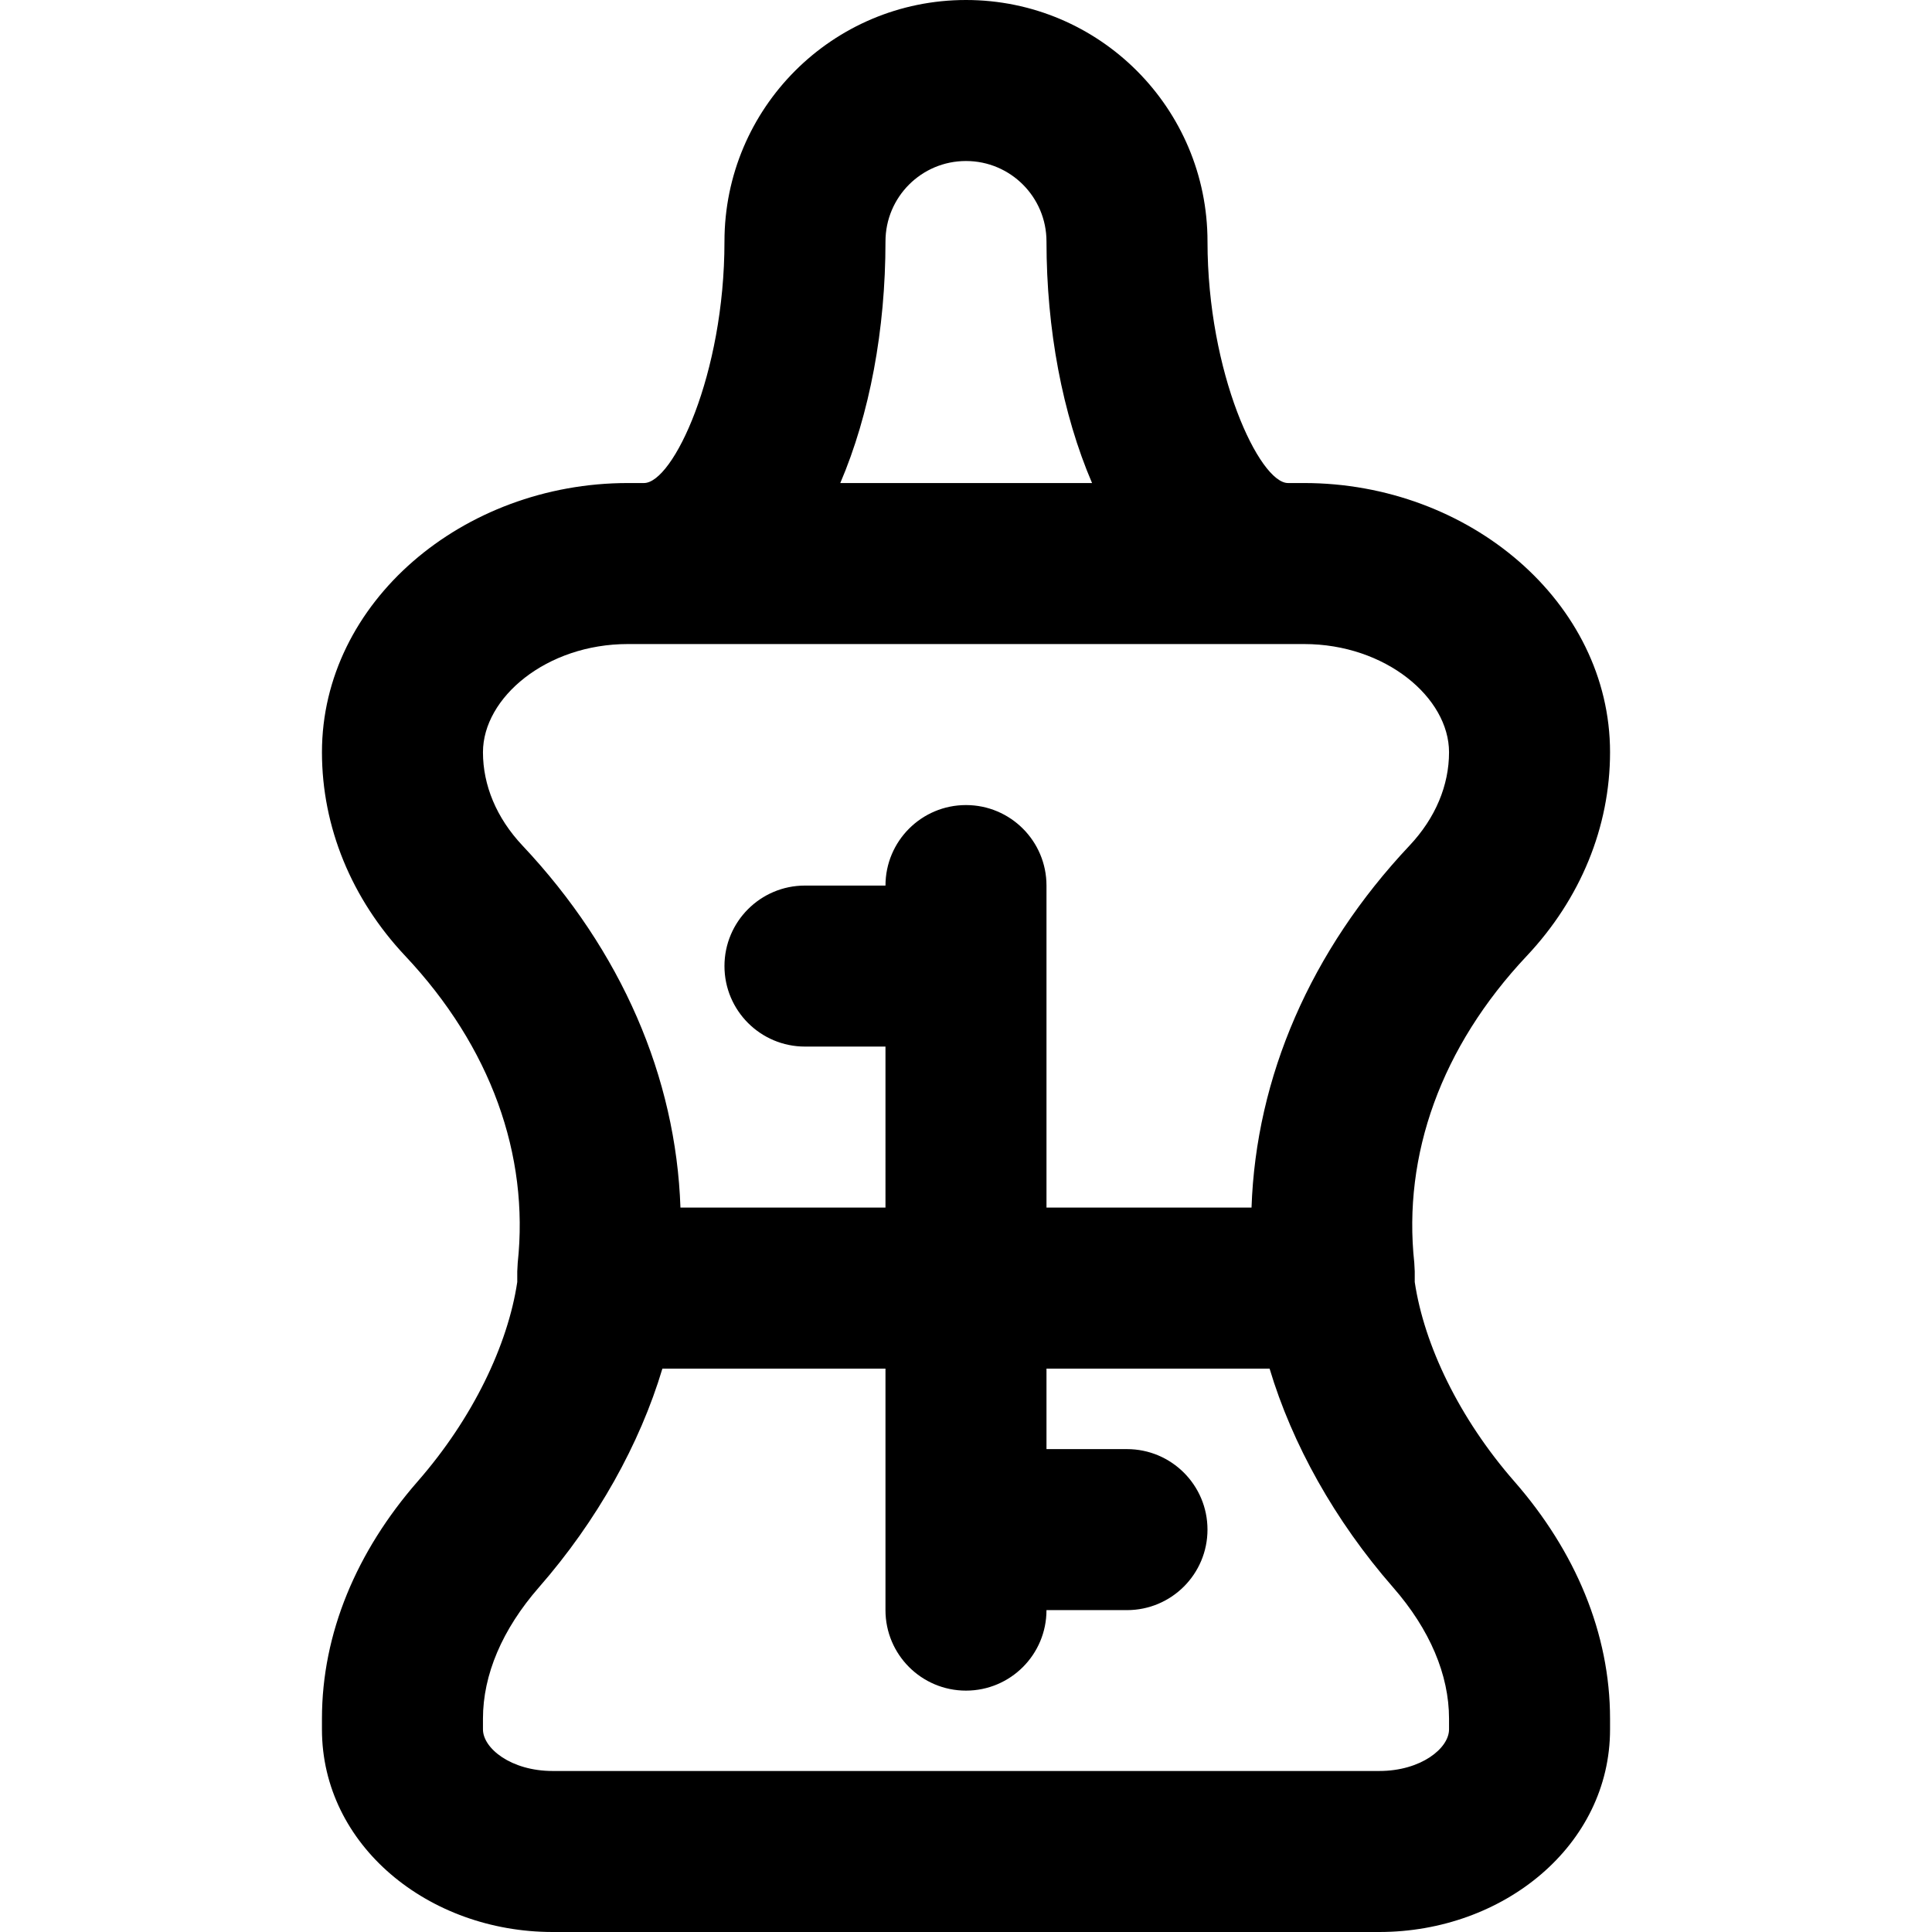
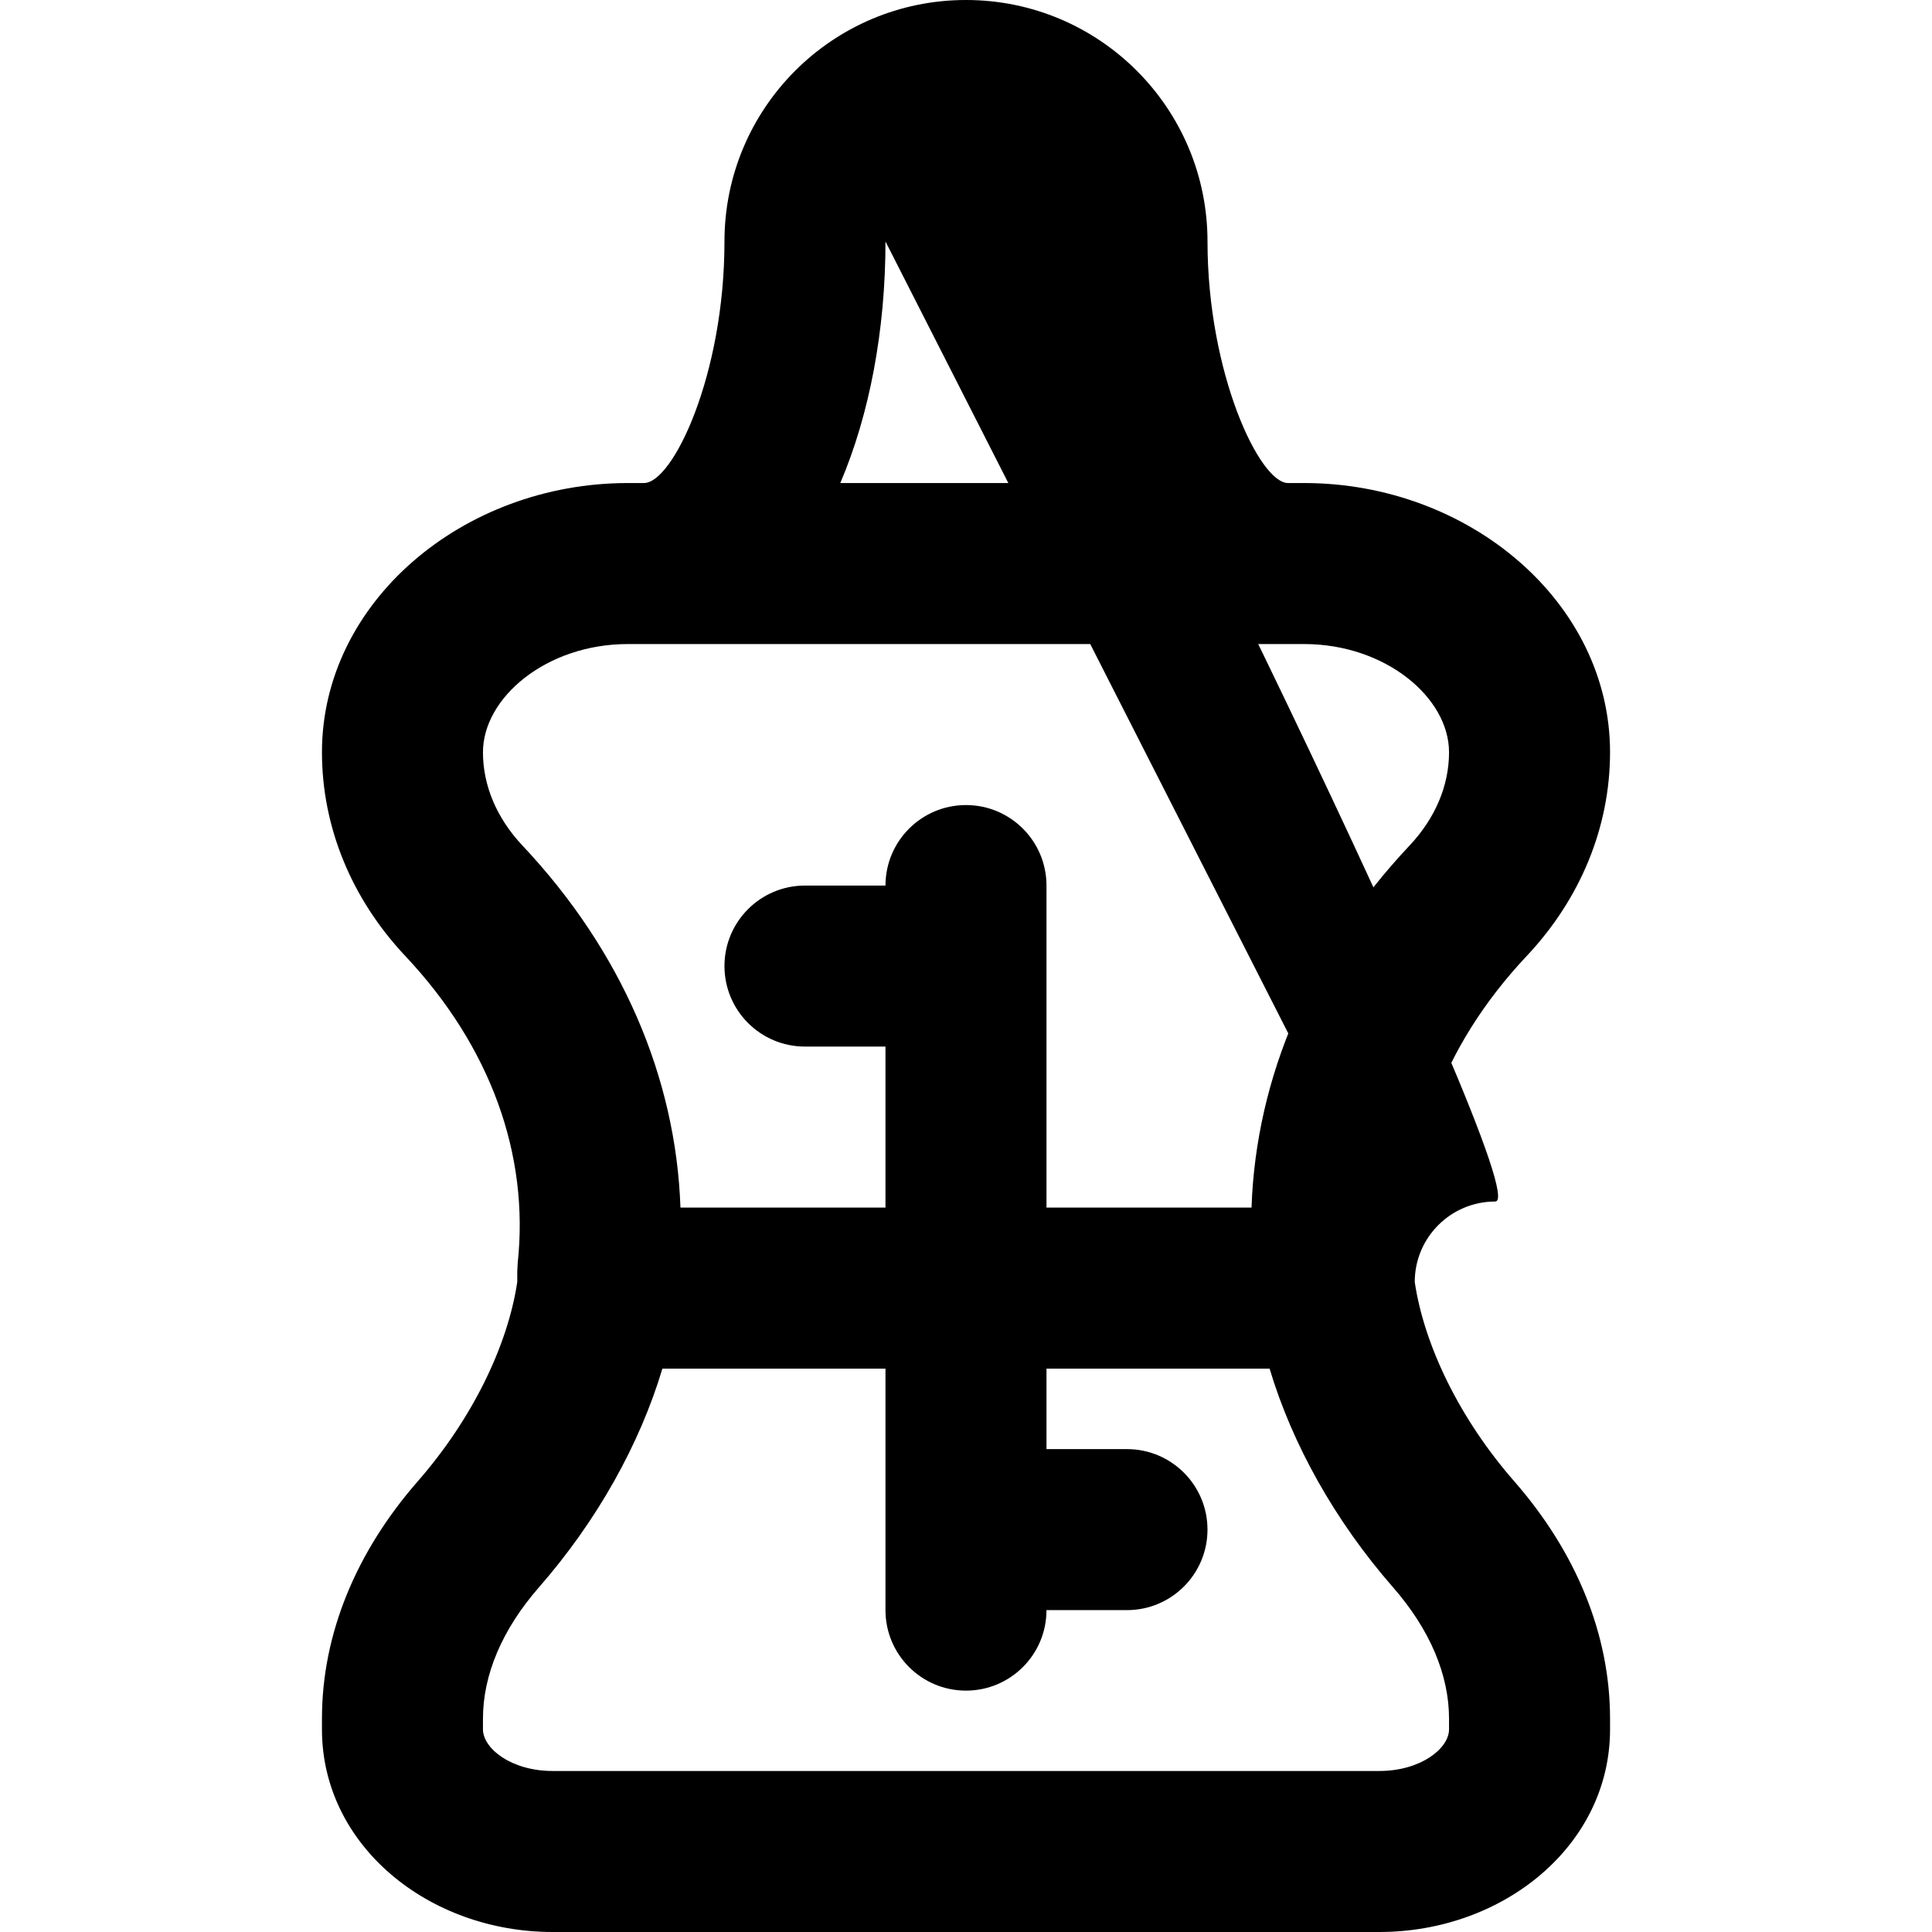
<svg xmlns="http://www.w3.org/2000/svg" fill="#000000" height="800px" width="800px" version="1.1" id="Layer_1" viewBox="0 0 511.962 511.962" xml:space="preserve">
  <g>
    <g>
-       <path d="M374.893,339.724v-2.828l-0.123-2.292c-3.08-28.507,7.082-57.15,29.801-81.283c14.229-15.115,22.077-34.163,22.077-53.983    c0-39.735-37.343-71.339-81.067-71.339h-4.271c-7.56,0-21.333-29.171-21.333-64c0-35.355-28.645-64-64-64s-64,28.645-64,64    c0,35.266-13.638,64-21.333,64h-4.262c-43.739,0-81.067,31.599-81.067,71.339c0,19.82,7.848,38.868,22.077,53.983    c22.707,24.121,32.865,52.762,29.799,81.296l-0.122,2.279v2.828c-2.494,16.709-11.803,36.152-26.385,52.83    c-16.214,18.558-25.369,40.308-25.369,62.874v2.837c0,30.743,28.242,53.696,61.141,53.696h219.029    c32.916,0,61.163-22.948,61.163-53.696v-2.837c0-22.566-9.155-44.316-25.364-62.868    C386.696,375.877,377.386,356.434,374.893,339.724z M234.643,64c0-11.791,9.542-21.333,21.333-21.333S277.31,52.209,277.31,64    c0,23.247,4.231,45.723,12.074,64h-66.716C230.453,109.781,234.643,87.347,234.643,64z M127.981,199.339    c0-14.453,16.796-28.672,38.4-28.672h4.262H341.31h4.271c21.591,0,38.4,14.226,38.4,28.672c0,8.742-3.565,17.395-10.477,24.737    c-26.246,27.88-40.681,61.385-41.862,95.924H277.31v-85.333c0-11.782-9.551-21.333-21.333-21.333s-21.333,9.551-21.333,21.333    H213.31c-11.782,0-21.333,9.551-21.333,21.333s9.551,21.333,21.333,21.333h21.333V320h-54.33    c-1.19-34.549-15.616-68.052-41.855-95.924C131.546,216.734,127.981,208.08,127.981,199.339z M383.981,458.266    c0,5.003-7.418,11.029-18.496,11.029H146.455c-11.059,0-18.475-6.027-18.475-11.029v-2.837c0-11.588,5.065-23.621,14.828-34.796    c15.467-17.689,26.743-37.992,32.722-57.962h59.112v63.996c0,11.782,9.551,21.333,21.333,21.333s21.333-9.551,21.333-21.333    h21.333c11.782,0,21.333-9.551,21.333-21.333c0-11.782-9.551-21.333-21.333-21.333H277.31v-21.329h59.12    c5.979,19.97,17.256,40.272,32.728,57.968c9.758,11.168,14.823,23.201,14.823,34.79V458.266z" />
+       <path d="M374.893,339.724v-2.828l-0.123-2.292c-3.08-28.507,7.082-57.15,29.801-81.283c14.229-15.115,22.077-34.163,22.077-53.983    c0-39.735-37.343-71.339-81.067-71.339h-4.271c-7.56,0-21.333-29.171-21.333-64c0-35.355-28.645-64-64-64s-64,28.645-64,64    c0,35.266-13.638,64-21.333,64h-4.262c-43.739,0-81.067,31.599-81.067,71.339c0,19.82,7.848,38.868,22.077,53.983    c22.707,24.121,32.865,52.762,29.799,81.296l-0.122,2.279v2.828c-2.494,16.709-11.803,36.152-26.385,52.83    c-16.214,18.558-25.369,40.308-25.369,62.874v2.837c0,30.743,28.242,53.696,61.141,53.696h219.029    c32.916,0,61.163-22.948,61.163-53.696v-2.837c0-22.566-9.155-44.316-25.364-62.868    C386.696,375.877,377.386,356.434,374.893,339.724z c0-11.791,9.542-21.333,21.333-21.333S277.31,52.209,277.31,64    c0,23.247,4.231,45.723,12.074,64h-66.716C230.453,109.781,234.643,87.347,234.643,64z M127.981,199.339    c0-14.453,16.796-28.672,38.4-28.672h4.262H341.31h4.271c21.591,0,38.4,14.226,38.4,28.672c0,8.742-3.565,17.395-10.477,24.737    c-26.246,27.88-40.681,61.385-41.862,95.924H277.31v-85.333c0-11.782-9.551-21.333-21.333-21.333s-21.333,9.551-21.333,21.333    H213.31c-11.782,0-21.333,9.551-21.333,21.333s9.551,21.333,21.333,21.333h21.333V320h-54.33    c-1.19-34.549-15.616-68.052-41.855-95.924C131.546,216.734,127.981,208.08,127.981,199.339z M383.981,458.266    c0,5.003-7.418,11.029-18.496,11.029H146.455c-11.059,0-18.475-6.027-18.475-11.029v-2.837c0-11.588,5.065-23.621,14.828-34.796    c15.467-17.689,26.743-37.992,32.722-57.962h59.112v63.996c0,11.782,9.551,21.333,21.333,21.333s21.333-9.551,21.333-21.333    h21.333c11.782,0,21.333-9.551,21.333-21.333c0-11.782-9.551-21.333-21.333-21.333H277.31v-21.329h59.12    c5.979,19.97,17.256,40.272,32.728,57.968c9.758,11.168,14.823,23.201,14.823,34.79V458.266z" />
    </g>
  </g>
</svg>